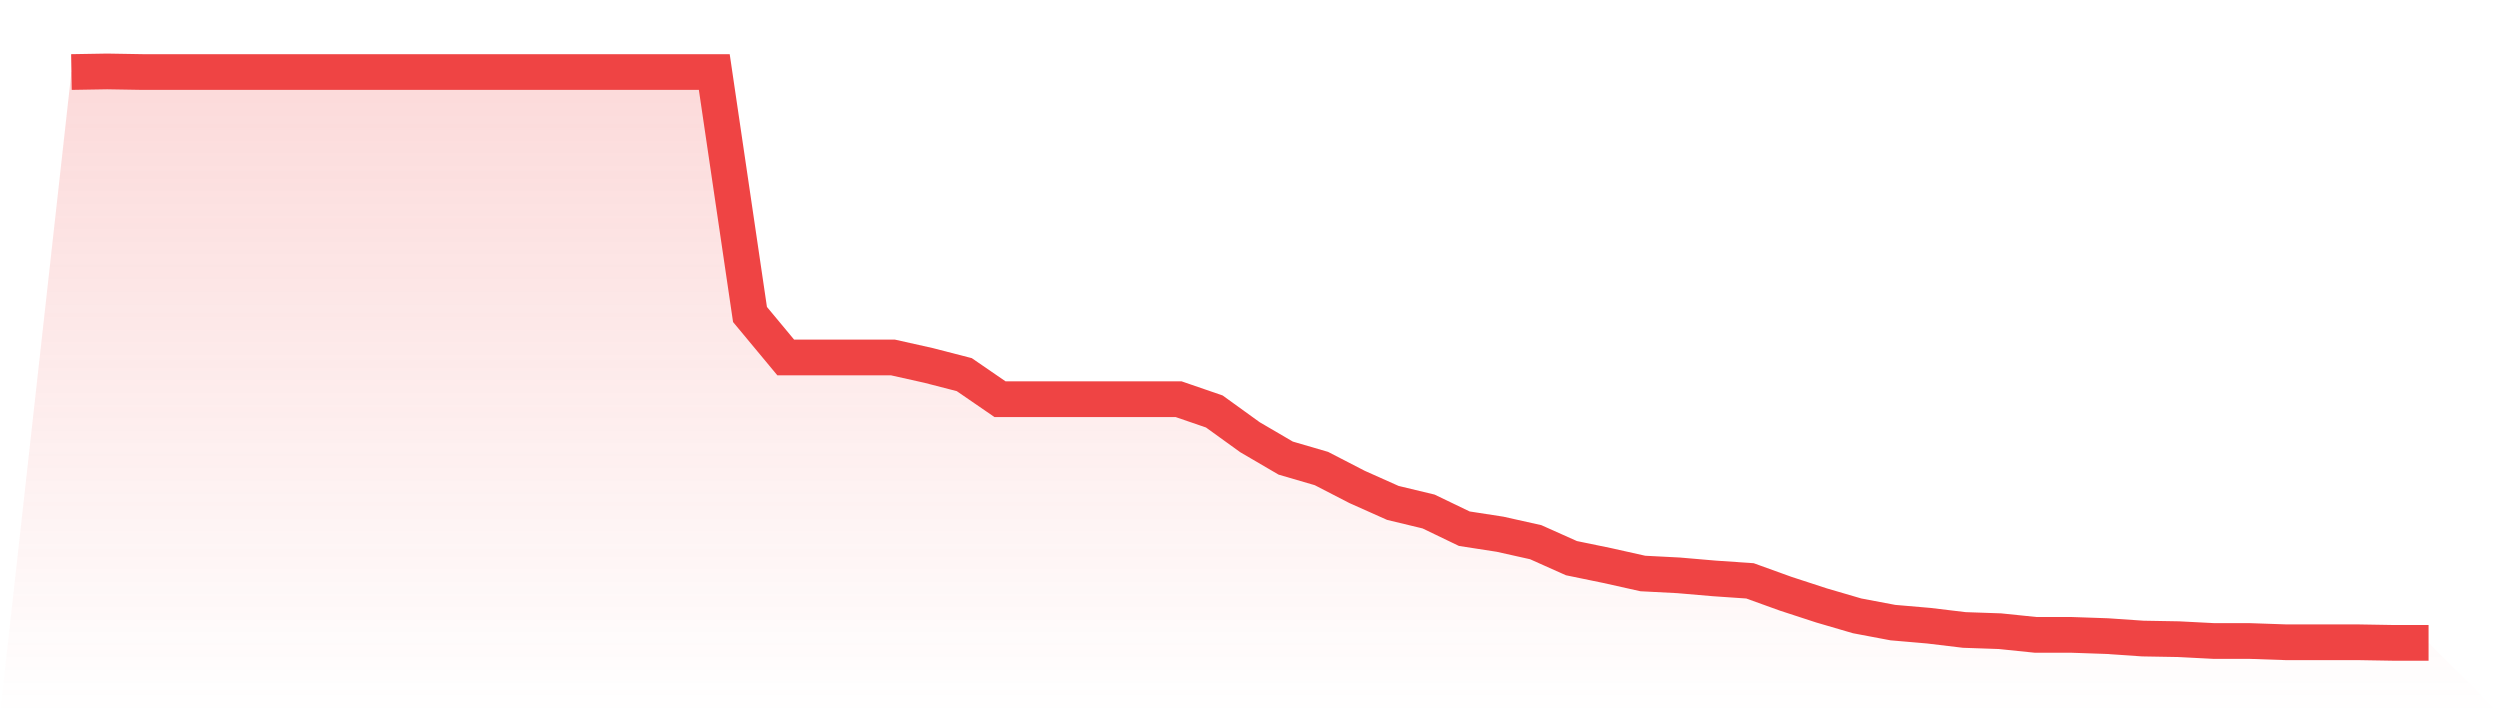
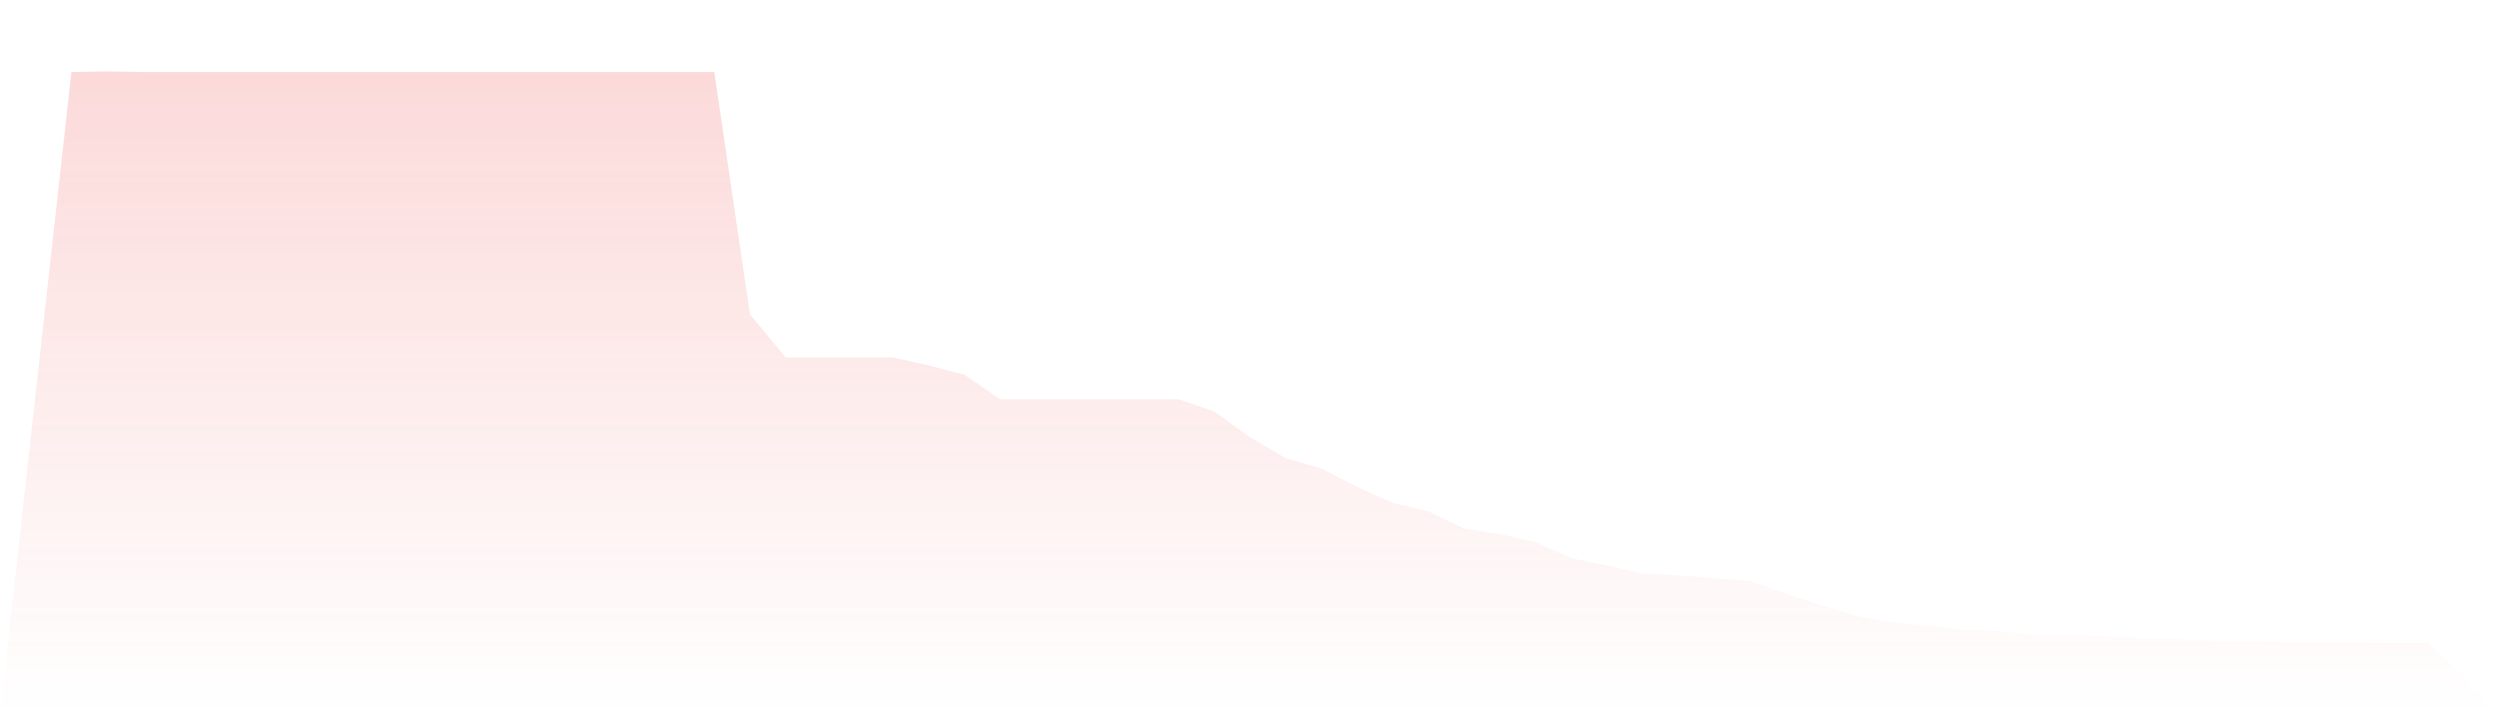
<svg xmlns="http://www.w3.org/2000/svg" viewBox="0 0 140 40">
  <defs>
    <linearGradient id="gradient" x1="0" x2="0" y1="0" y2="1">
      <stop offset="0%" stop-color="#ef4444" stop-opacity="0.2" />
      <stop offset="100%" stop-color="#ef4444" stop-opacity="0" />
    </linearGradient>
  </defs>
  <path d="M4,4.034 L4,4.034 L6,4 L8,4.034 L10,4.034 L12,4.034 L14,4.034 L16,4.034 L18,4.034 L20,4.034 L22,4.034 L24,4.034 L26,4.034 L28,4.034 L30,4.034 L32,4.034 L34,4.034 L36,4.034 L38,4.034 L40,4.034 L42,17.611 L44,20.017 L46,20.017 L48,20.017 L50,20.017 L52,20.464 L54,20.98 L56,22.354 L58,22.354 L60,22.354 L62,22.354 L64,22.354 L66,22.354 L68,23.042 L70,24.485 L72,25.654 L74,26.238 L76,27.27 L78,28.163 L80,28.644 L82,29.607 L84,29.916 L86,30.363 L88,31.257 L90,31.669 L92,32.116 L94,32.219 L96,32.391 L98,32.528 L100,33.25 L102,33.903 L104,34.488 L106,34.866 L108,35.038 L110,35.278 L112,35.347 L114,35.553 L116,35.553 L118,35.622 L120,35.759 L122,35.794 L124,35.897 L126,35.897 L128,35.966 L130,35.966 L132,35.966 L134,36 L136,36 L140,40 L0,40 z" fill="url(#gradient)" />
-   <path d="M4,4.034 L4,4.034 L6,4 L8,4.034 L10,4.034 L12,4.034 L14,4.034 L16,4.034 L18,4.034 L20,4.034 L22,4.034 L24,4.034 L26,4.034 L28,4.034 L30,4.034 L32,4.034 L34,4.034 L36,4.034 L38,4.034 L40,4.034 L42,17.611 L44,20.017 L46,20.017 L48,20.017 L50,20.017 L52,20.464 L54,20.98 L56,22.354 L58,22.354 L60,22.354 L62,22.354 L64,22.354 L66,22.354 L68,23.042 L70,24.485 L72,25.654 L74,26.238 L76,27.27 L78,28.163 L80,28.644 L82,29.607 L84,29.916 L86,30.363 L88,31.257 L90,31.669 L92,32.116 L94,32.219 L96,32.391 L98,32.528 L100,33.25 L102,33.903 L104,34.488 L106,34.866 L108,35.038 L110,35.278 L112,35.347 L114,35.553 L116,35.553 L118,35.622 L120,35.759 L122,35.794 L124,35.897 L126,35.897 L128,35.966 L130,35.966 L132,35.966 L134,36 L136,36" fill="none" stroke="#ef4444" stroke-width="2" />
</svg>